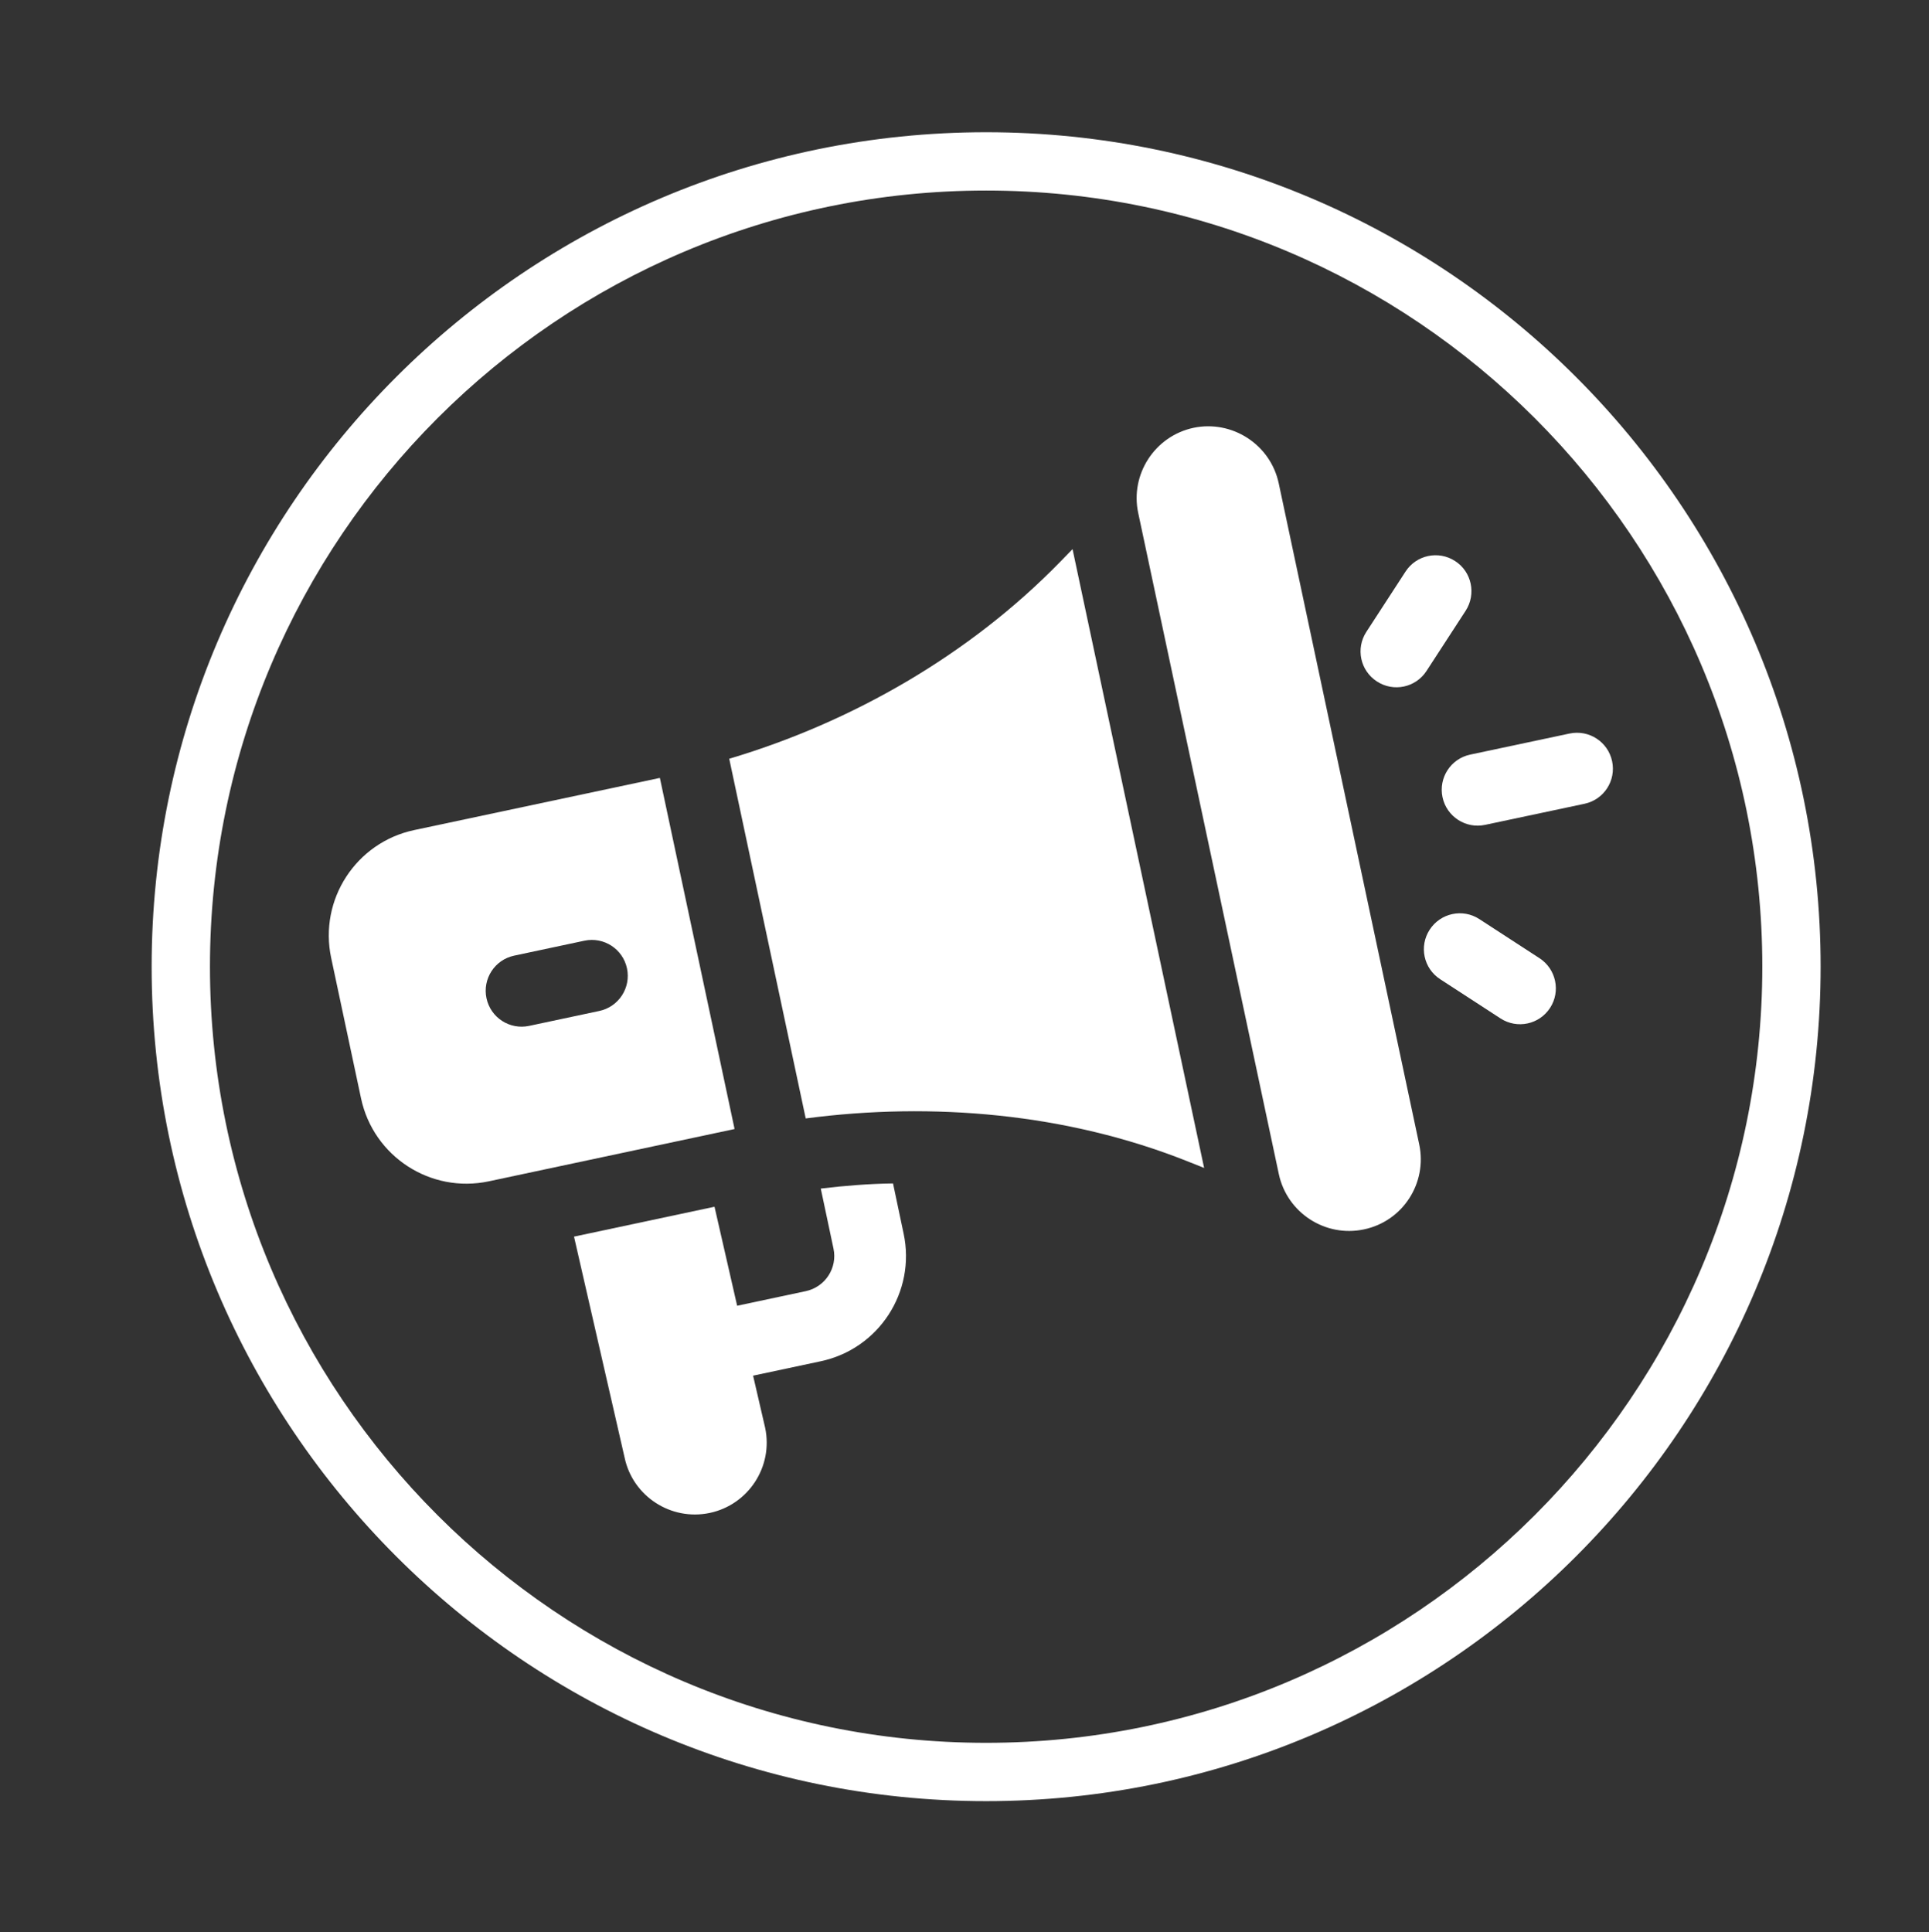
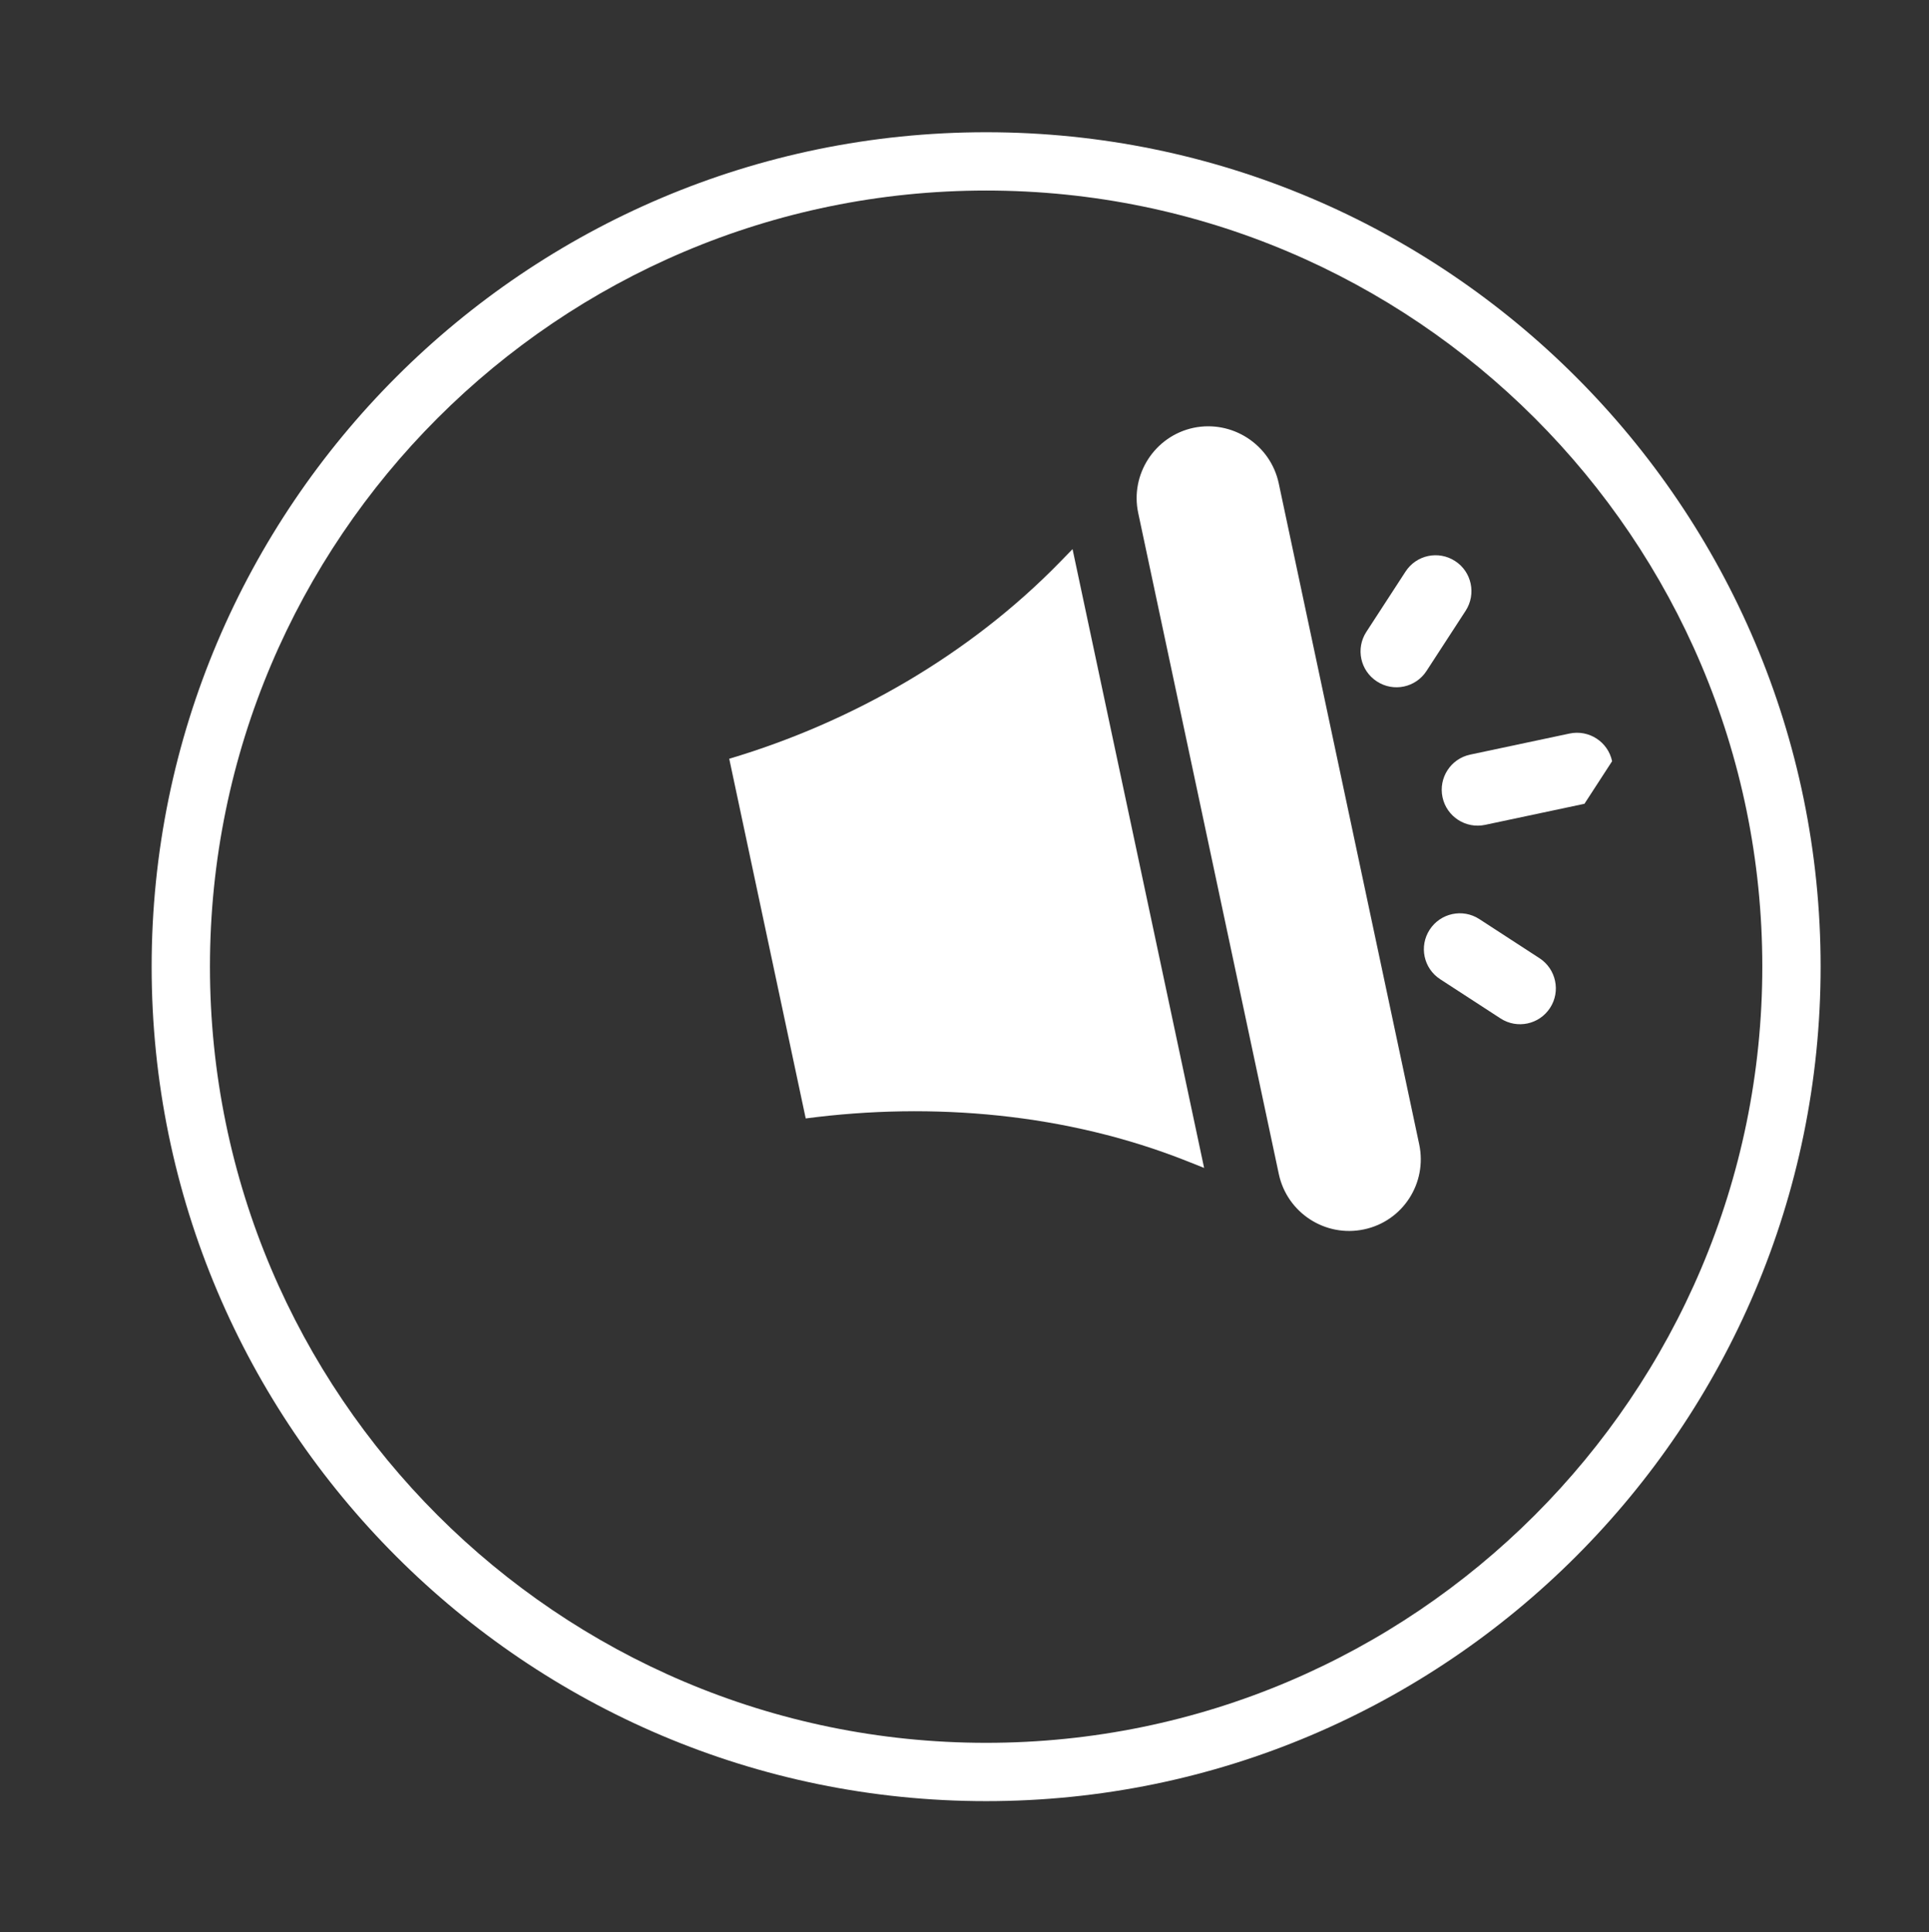
<svg xmlns="http://www.w3.org/2000/svg" id="Laag_1" x="0px" y="0px" viewBox="0 0 173 173.28" style="enable-background:new 0 0 173 173.28;" xml:space="preserve">
  <rect x="0" y="0" width="173" height="173.28" fill="#333333" stroke="none" />
  <style type="text/css">	.st0{fill:#FFFFFF;}</style>
  <g>
    <path class="st0" d="M88.44,161.54c-41.27,0-74.84-33.57-74.84-74.84s33.57-74.84,74.84-74.84c41.27,0,74.84,33.57,74.84,74.84  S129.71,161.54,88.44,161.54z M88.44,17.09c-38.38,0-69.61,31.23-69.61,69.61c0,38.38,31.23,69.61,69.61,69.61  c38.38,0,69.61-31.23,69.61-69.61C158.06,48.32,126.83,17.09,88.44,17.09z" />
    <path class="st0" d="M127.28,102.63l-12.6-59.29c-0.75-3.49-4.19-5.69-7.64-4.97c-3.47,0.74-5.7,4.17-4.96,7.64l12.61,59.29  c0.74,3.47,4.16,5.7,7.64,4.96C125.81,109.53,128.02,106.11,127.28,102.63" />
    <path class="st0" d="M96.19,49.25l-1.15,1.18c-8.1,8.3-18.61,14.34-29.64,17.62l6.86,32.26c11.41-1.5,23.43-0.45,34.2,3.83  l1.53,0.61L96.19,49.25z" />
-     <path class="st0" d="M47.45,92.01c-1.74,0.37-3.45-0.74-3.82-2.48c-0.37-1.74,0.74-3.45,2.48-3.82l6.3-1.34  c1.74-0.37,3.45,0.74,3.82,2.48c0.37,1.74-0.74,3.45-2.48,3.82L47.45,92.01z M59.18,69.77l-22.04,4.68  c-5.21,1.11-8.55,6.23-7.44,11.46l2.68,12.6c1.11,5.21,6.23,8.55,11.46,7.44l22.04-4.69L59.18,69.77z" />
-     <path class="st0" d="M67.54,123.38l6.06-1.29c5.23-1.11,8.55-6.24,7.44-11.45l-0.95-4.5c-2.17,0.03-4.32,0.2-6.48,0.46l1.14,5.38  c0.37,1.73-0.73,3.44-2.48,3.82l-6.16,1.31l-2.03-8.88l-12.6,2.68l4.54,19.83c0.73,3.45,4.15,5.69,7.64,4.95  c3.47-0.74,5.7-4.16,4.96-7.64L67.54,123.38z" />
    <path class="st0" d="M130.5,50.32c-1.49-0.97-3.48-0.55-4.45,0.95l-3.51,5.4c-0.97,1.49-0.55,3.48,0.95,4.45  c1.49,0.97,3.48,0.55,4.45-0.95l3.51-5.4C132.41,53.28,131.99,51.28,130.5,50.32" />
    <path class="st0" d="M138.07,85.94l-5.4-3.51c-1.49-0.97-3.48-0.54-4.45,0.95c-0.97,1.49-0.55,3.48,0.95,4.45l5.4,3.51  c1.49,0.97,3.48,0.55,4.45-0.95C139.98,88.91,139.56,86.91,138.07,85.94" />
-     <path class="st0" d="M144.58,68.27c-0.37-1.74-2.08-2.85-3.82-2.48l-8.91,1.89c-1.74,0.37-2.85,2.08-2.48,3.82  c0.37,1.74,2.08,2.85,3.82,2.48l8.91-1.89C143.85,71.72,144.95,70.01,144.58,68.27" />
+     <path class="st0" d="M144.58,68.27c-0.37-1.74-2.08-2.85-3.82-2.48l-8.91,1.89c-1.74,0.37-2.85,2.08-2.48,3.82  c0.37,1.74,2.08,2.85,3.82,2.48l8.91-1.89" />
  </g>
</svg>